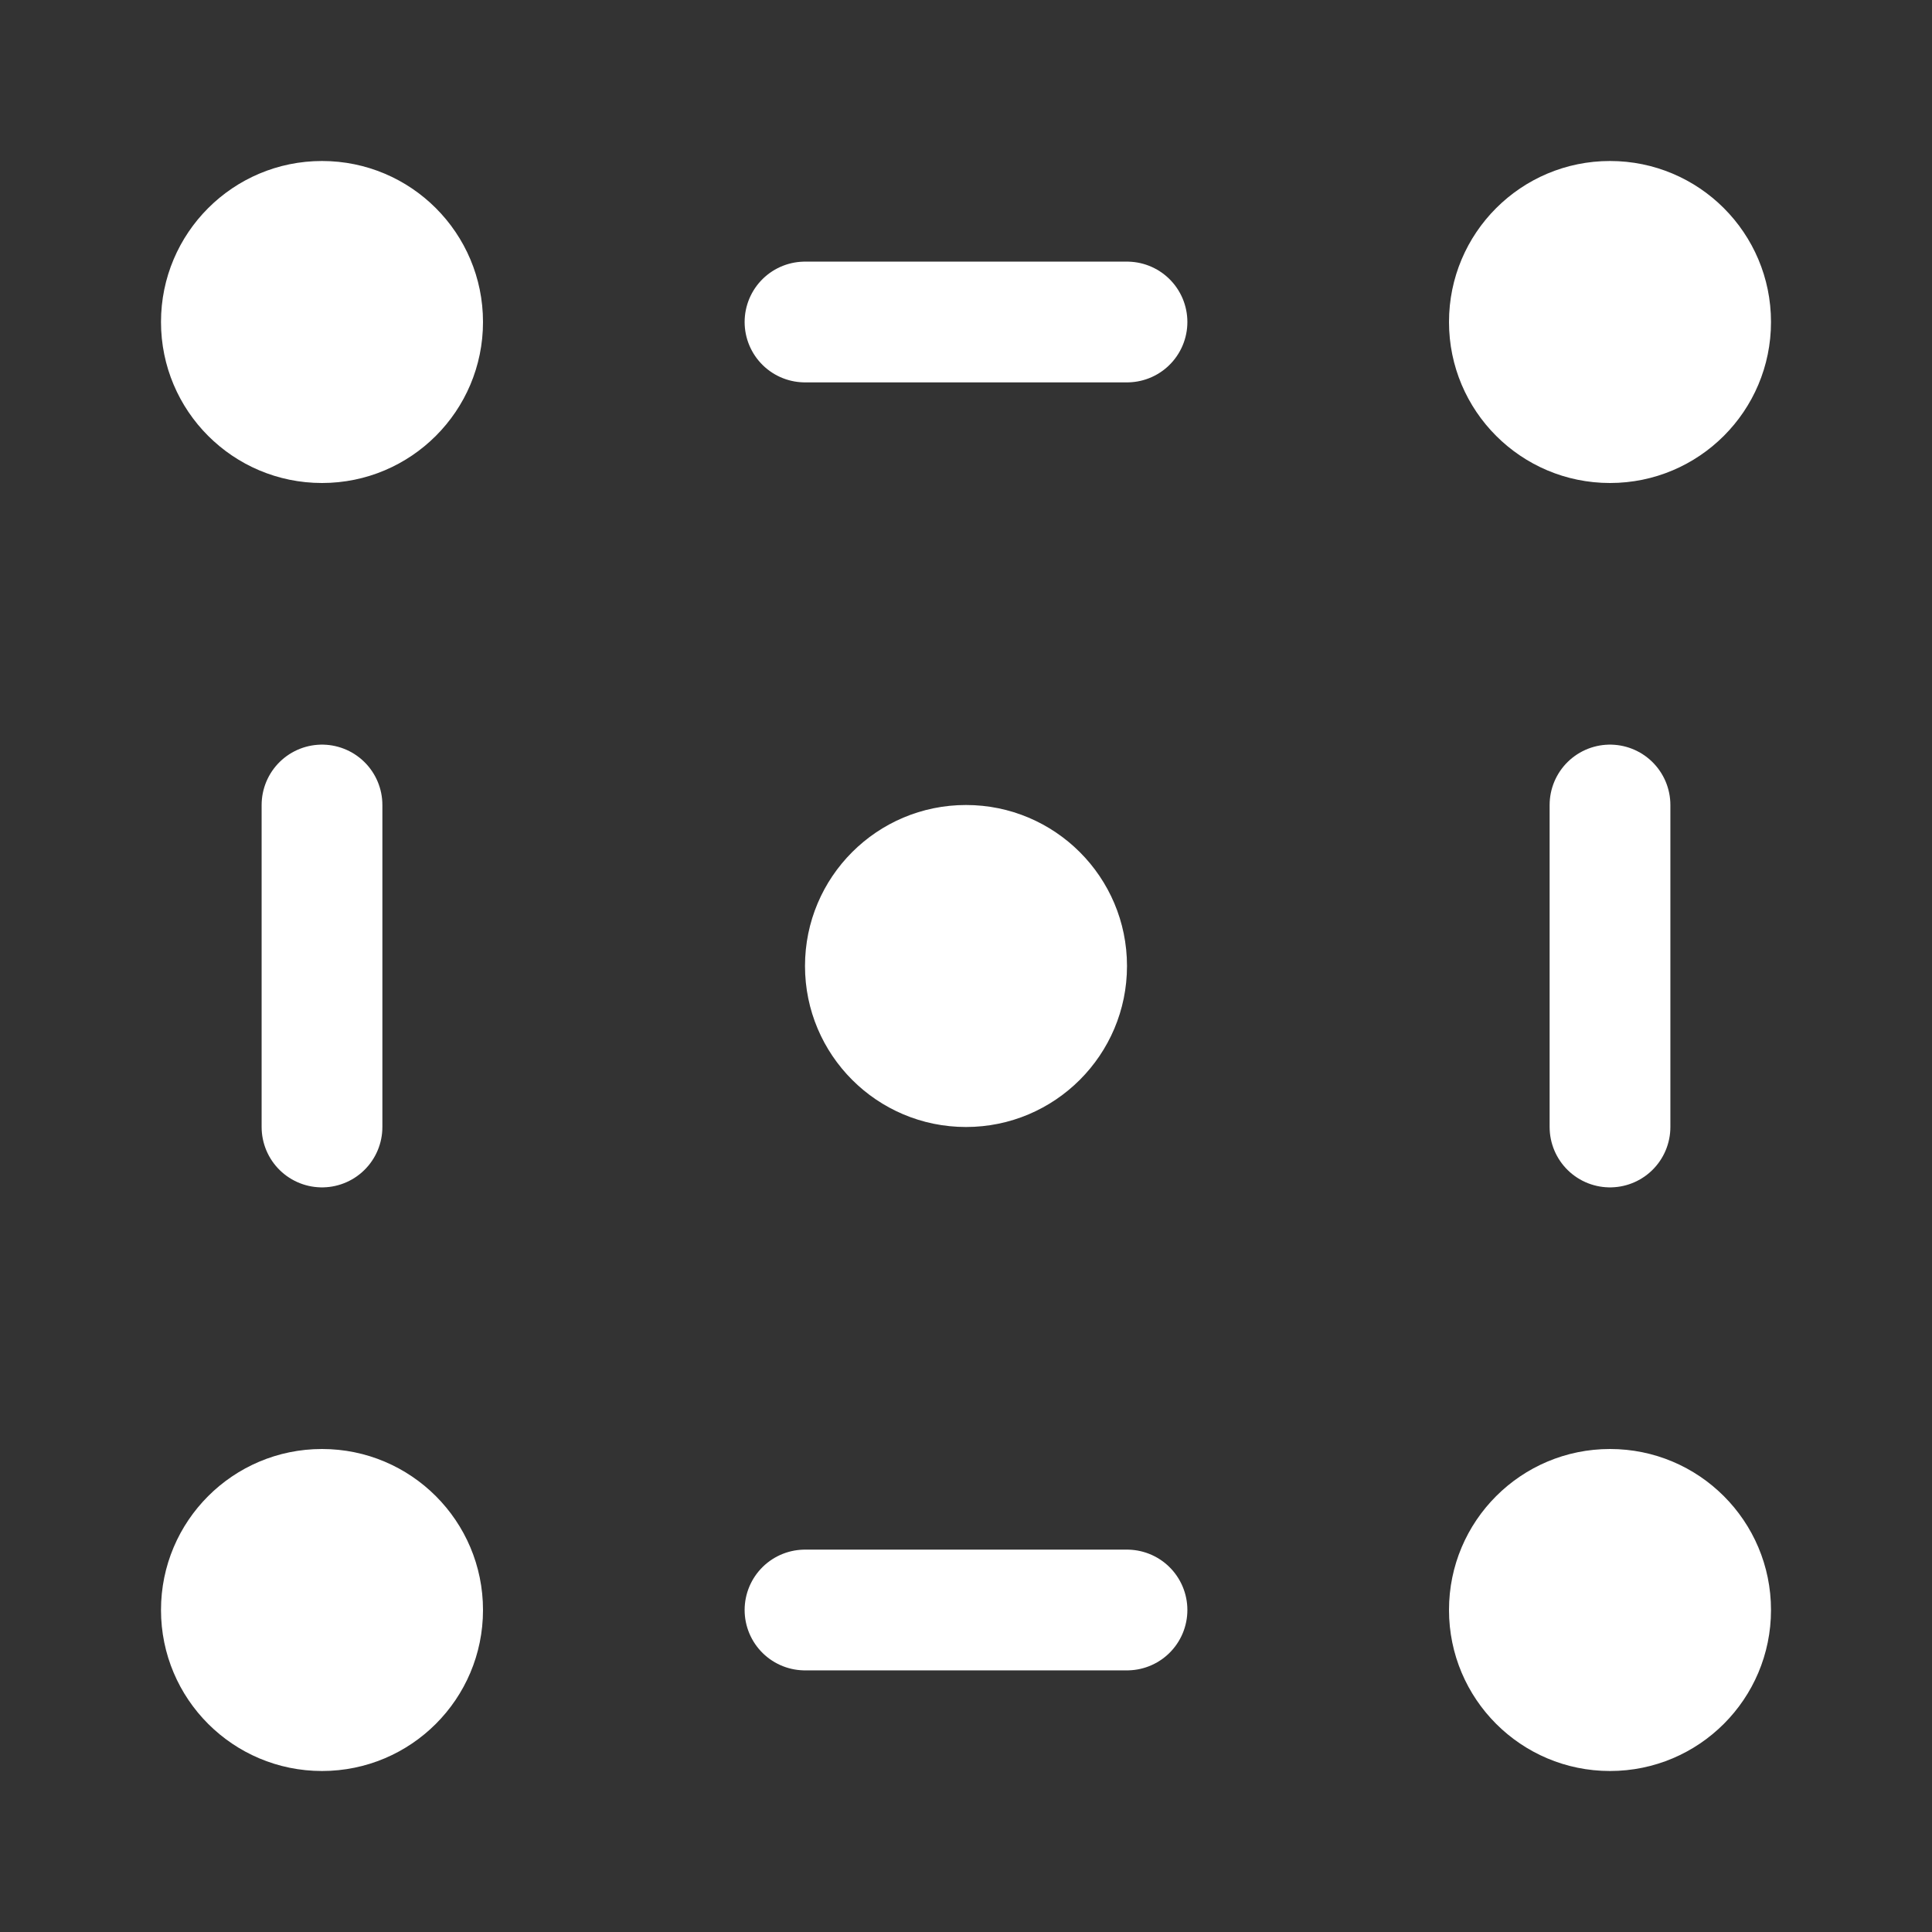
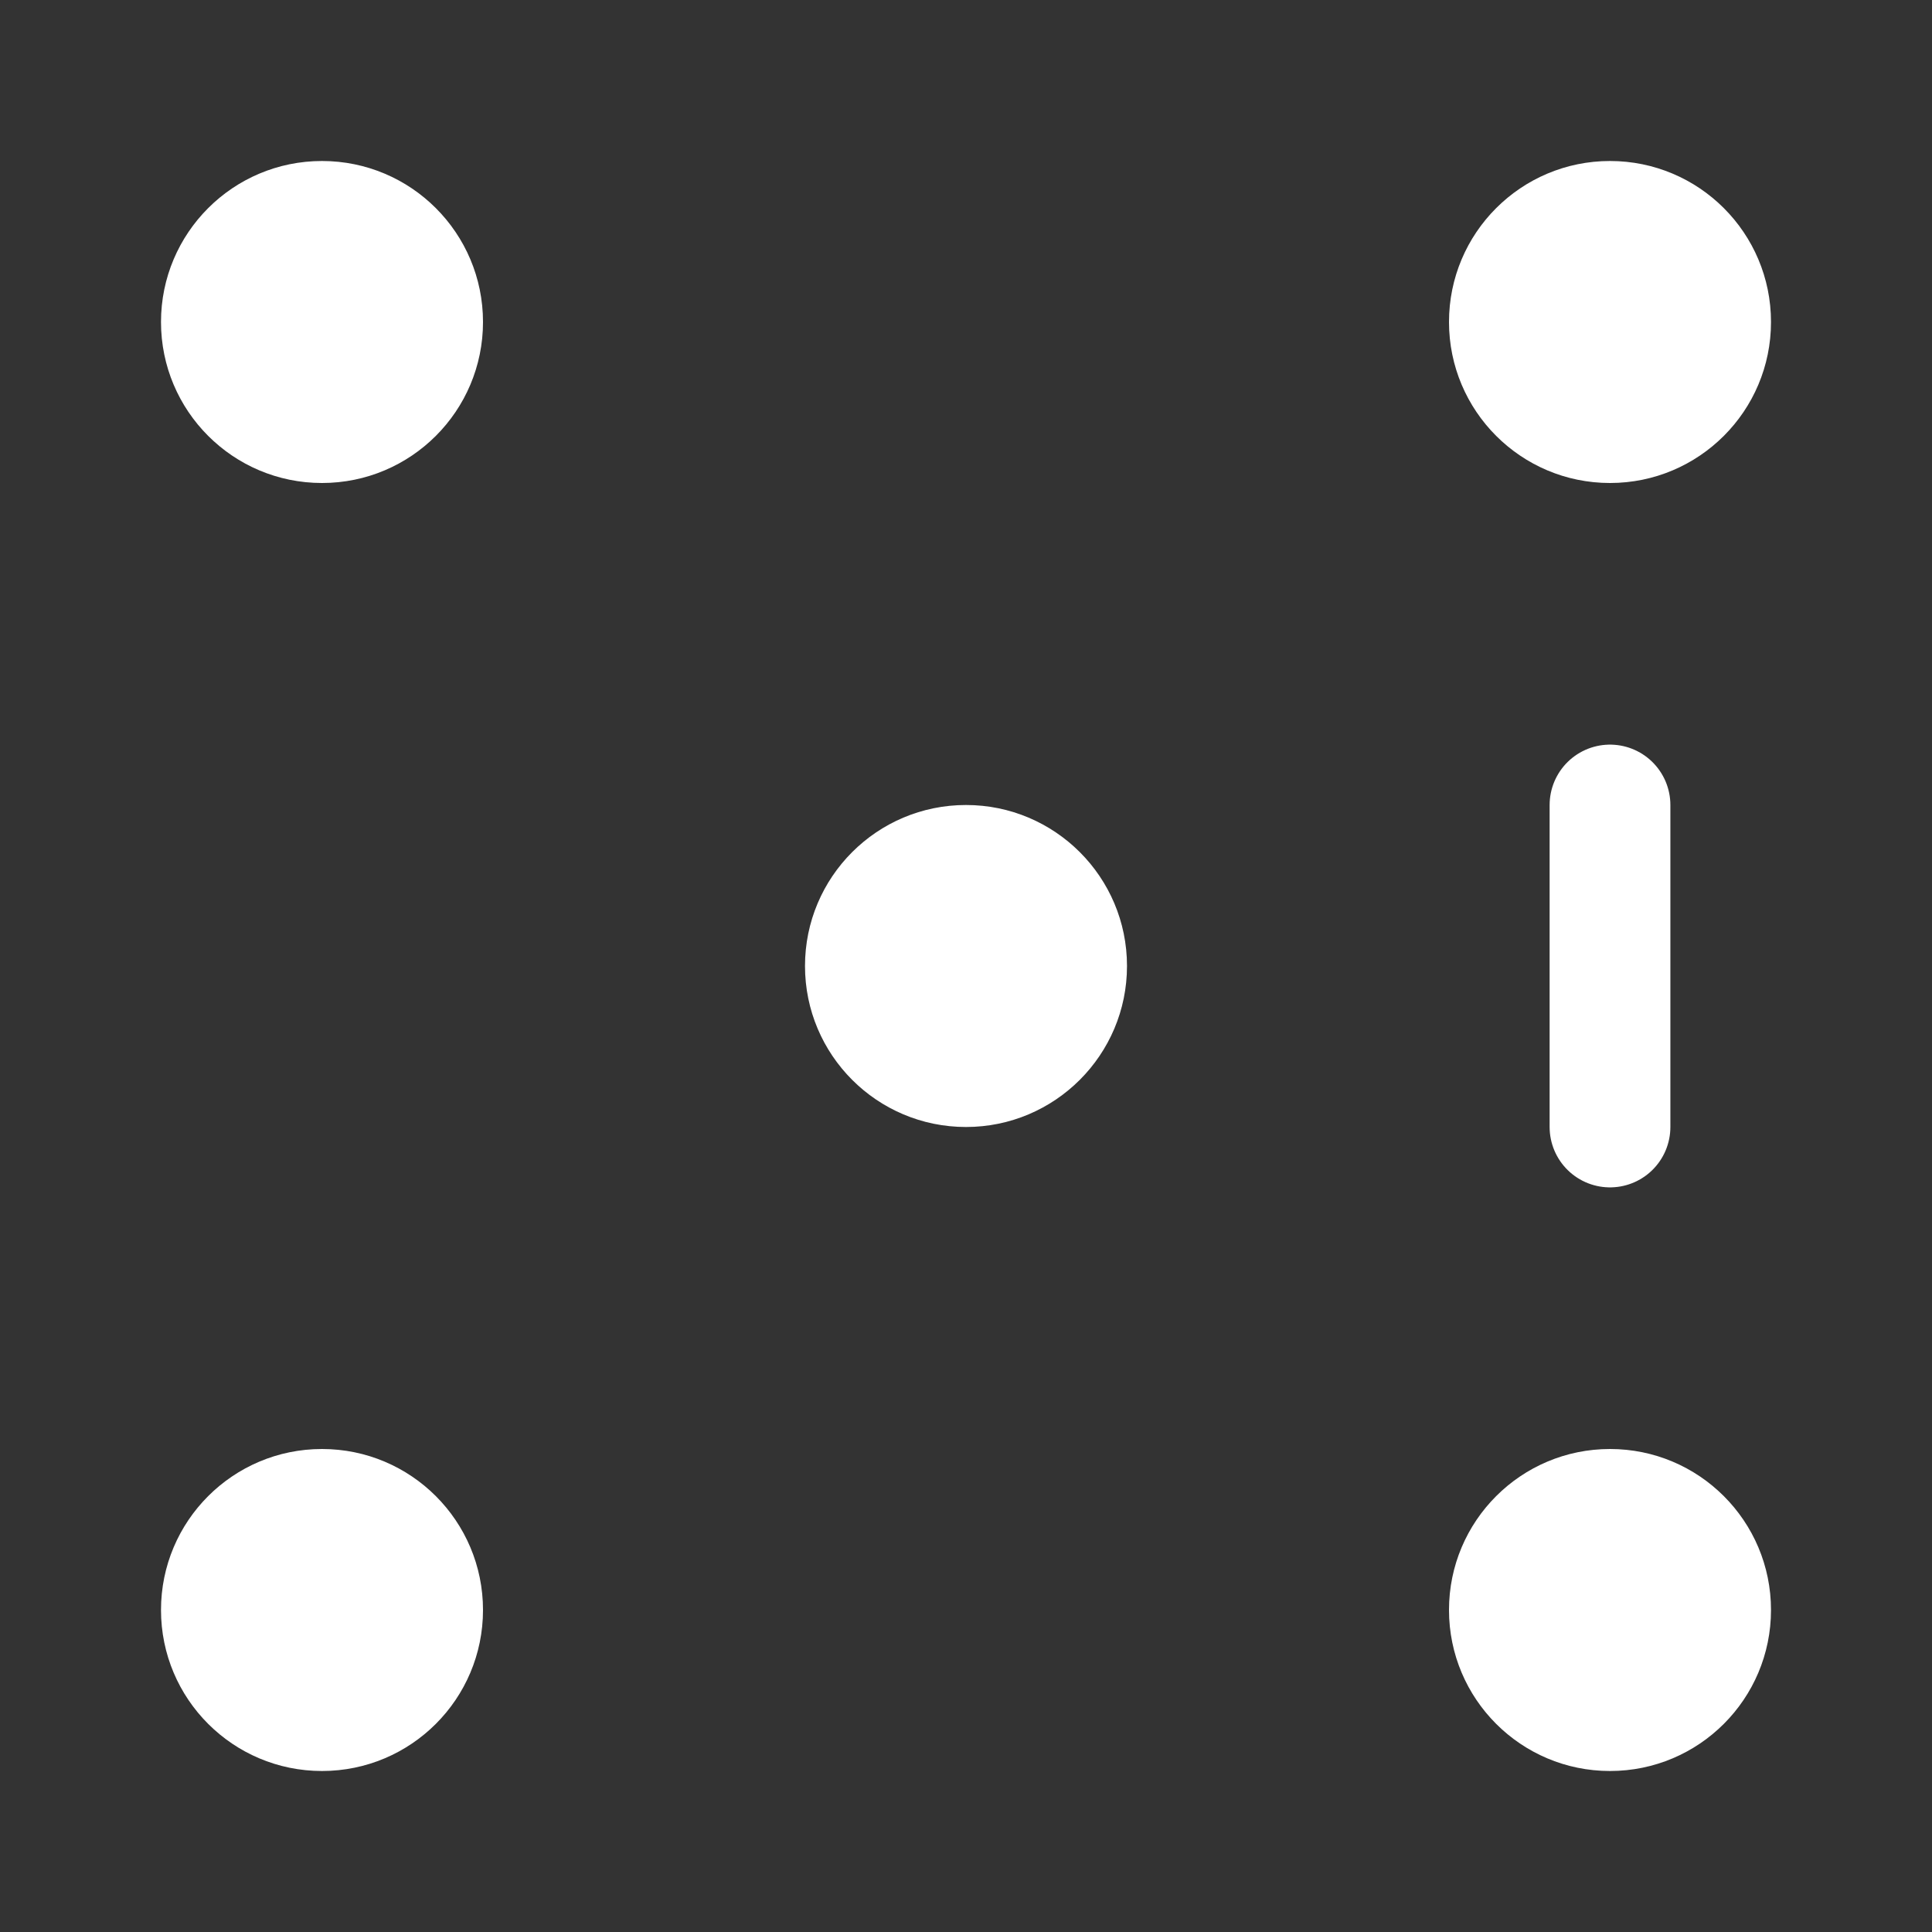
<svg xmlns="http://www.w3.org/2000/svg" width="24" height="24" viewBox="0 0 24 24" fill="none">
  <rect x="0" y="0" width="24" height="24" fill="#333333" stroke="none" />
  <path d="M20 6C21.105 6 22 5.105 22 4C22 2.895 21.105 2 20 2C18.895 2 18 2.895 18 4C18 5.105 18.895 6 20 6Z" fill="white" />
  <path d="M12 14C13.104 14 14 13.104 14 12C14 10.895 13.104 10 12 10C10.895 10 10 10.895 10 12C10 13.104 10.895 14 12 14Z" fill="white" />
  <path d="M20 22C21.105 22 22 21.105 22 20C22 18.895 21.105 18 20 18C18.895 18 18 18.895 18 20C18 21.105 18.895 22 20 22Z" fill="white" />
  <path d="M4 6C5.105 6 6 5.105 6 4C6 2.895 5.105 2 4 2C2.895 2 2 2.895 2 4C2 5.105 2.895 6 4 6Z" fill="white" />
  <path d="M4 22C5.105 22 6 21.105 6 20C6 18.895 5.105 18 4 18C2.895 18 2 18.895 2 20C2 21.105 2.895 22 4 22Z" fill="white" />
-   <path d="M10 20H14H10Z" fill="white" />
-   <path d="M10 20H14" stroke="white" stroke-width="1.5" stroke-linecap="round" stroke-linejoin="round" />
-   <path d="M10 4H14H10Z" fill="white" />
-   <path d="M10 4H14" stroke="white" stroke-width="1.5" stroke-linecap="round" stroke-linejoin="round" />
+   <path d="M10 20H14H10" fill="white" />
  <path d="M4 10V14V10Z" fill="white" />
-   <path d="M4 10V14" stroke="white" stroke-width="1.5" stroke-linecap="round" stroke-linejoin="round" />
  <path d="M20 10V14V10Z" fill="white" />
  <path d="M20 10V14" stroke="white" stroke-width="1.5" stroke-linecap="round" stroke-linejoin="round" />
</svg>